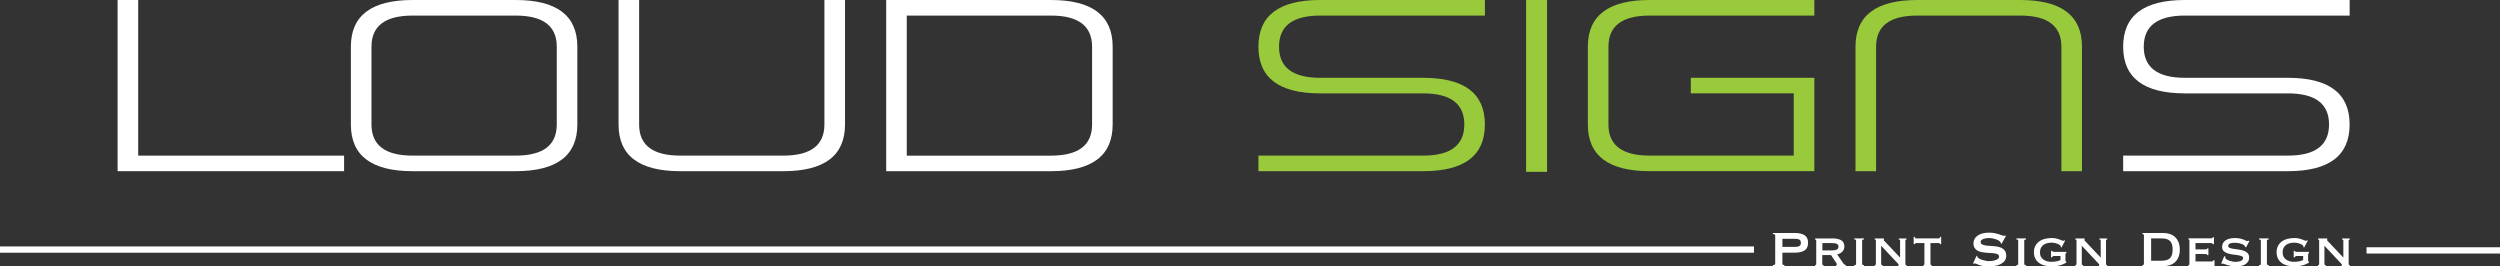
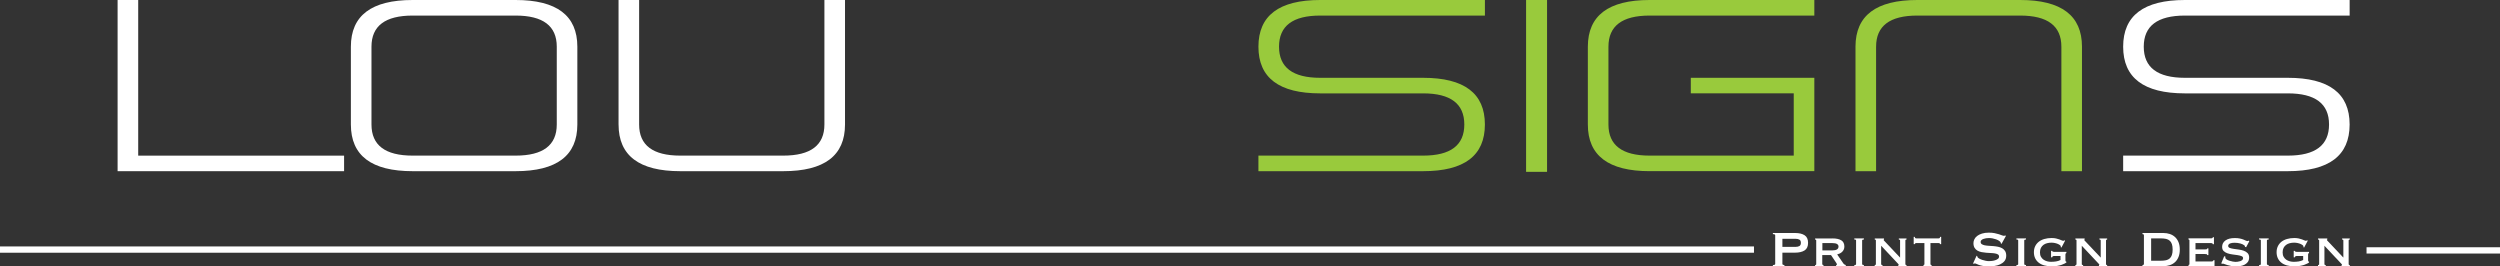
<svg xmlns="http://www.w3.org/2000/svg" viewBox="0 0 1193 127">
  <rect x="0" y="0" width="1193" height="127" fill="#333333" stroke="none" />
  <defs>
    <style>.cls-1{fill:#fff;}.cls-1,.cls-2{stroke-width:0px;}.cls-2{fill:#99ca3c;}</style>
  </defs>
  <g>
    <polygon class="cls-1" points="56.12 0 65.95 0 65.95 74.27 164.2 74.27 164.2 81.69 56.12 81.69 56.12 0" />
    <path class="cls-1" d="M196.92,0h49.12c19.65,0,29.47,7.43,29.47,22.28v37.13c0,14.85-9.83,22.28-29.47,22.28h-49.12c-19.65,0-29.48-7.43-29.48-22.28V22.28c0-14.85,9.83-22.28,29.48-22.28M246.04,7.43h-49.12c-13.1,0-19.65,4.95-19.65,14.85v37.13c0,9.9,6.55,14.85,19.65,14.85h49.12c13.1,0,19.65-4.95,19.65-14.85V22.28c0-9.9-6.55-14.85-19.65-14.85" />
    <path class="cls-1" d="M295.17,59.41V0h9.82v59.41c0,9.9,6.55,14.85,19.65,14.85h49.12c13.1,0,19.65-4.95,19.65-14.85V0h9.83v59.41c0,14.85-9.83,22.28-29.47,22.28h-49.12c-19.65,0-29.47-7.43-29.47-22.28" />
-     <path class="cls-1" d="M501.49,0c19.65,0,29.47,7.43,29.47,22.28v37.13c0,14.85-9.82,22.28-29.47,22.28h-78.6V0h78.6ZM501.49,7.43h-68.78v66.84h68.78c13.1,0,19.65-4.95,19.65-14.85V22.28c0-9.9-6.55-14.85-19.65-14.85" />
    <path class="cls-2" d="M630,0h78.6v7.43h-78.6c-13.1,0-19.65,4.95-19.65,14.85s6.55,14.85,19.65,14.85h49.12c19.65,0,29.47,7.43,29.47,22.28s-9.82,22.28-29.47,22.28h-78.6v-7.43h78.6c13.1,0,19.65-4.95,19.65-14.85s-6.55-14.85-19.65-14.85h-49.12c-19.65,0-29.48-7.43-29.48-22.28S610.35,0,630,0" />
    <rect class="cls-2" x="728.25" y="0" width="10" height="82" />
    <path class="cls-2" d="M787.2,0h78.6v7.43h-78.6c-13.1,0-19.65,4.95-19.65,14.85v37.13c0,9.9,6.55,14.85,19.65,14.85h68.77v-29.71h-49.12v-7.43h58.95v44.56h-78.6c-19.65,0-29.48-7.43-29.48-22.28V22.28C757.73,7.43,767.55,0,787.2,0" />
    <path class="cls-2" d="M895.27,22.28v59.41h-9.83V22.28C885.45,7.43,895.27,0,914.92,0h49.12c19.65,0,29.48,7.43,29.48,22.28v59.41h-9.83V22.28c0-9.9-6.55-14.85-19.65-14.85h-49.12c-13.1,0-19.65,4.95-19.65,14.85" />
    <path class="cls-1" d="M1042.65,0h78.6v7.43h-78.6c-13.1,0-19.65,4.95-19.65,14.85s6.55,14.85,19.65,14.85h49.12c19.65,0,29.47,7.43,29.47,22.28s-9.82,22.28-29.47,22.28h-78.6v-7.43h78.6c13.1,0,19.65-4.95,19.65-14.85s-6.55-14.85-19.65-14.85h-49.12c-19.65,0-29.48-7.43-29.48-22.28S1023,0,1042.65,0" />
    <rect class="cls-1" y="117.6" width="837" height="3" />
    <rect class="cls-1" x="1129.31" y="117.99" width="64" height="3" />
    <path class="cls-1" d="M846.02,127.01v-.54c.74,0,1.11-.18,1.11-.54v-13.66c0-.36-.37-.54-1.11-.54v-.54h10.59c1.92,0,3.44.36,4.54,1.07,1.1.71,1.66,1.92,1.66,3.62s-.55,2.91-1.66,3.62c-1.1.71-2.62,1.07-4.54,1.07h-6.05v5.35c0,.36.32.54.96.54v.54h-5.5ZM856.97,117.8c.66,0,1.23-.13,1.7-.39.47-.26.71-.77.71-1.53s-.24-1.27-.71-1.53c-.47-.26-1.04-.39-1.7-.39h-6.41v3.85h6.41Z" />
    <path class="cls-1" d="M874.45,113.77c1.79,0,3.18.29,4.18.89,1,.59,1.5,1.6,1.5,3.02,0,.54-.1,1.02-.3,1.44-.2.42-.47.79-.8,1.1-.33.31-.7.56-1.1.75s-.81.34-1.23.44l2.95,4.3c.16.22.34.39.53.5.19.11.4.19.62.26v.54h-4.6v-.54c.26,0,.39-.09.39-.27,0-.2-.15-.51-.45-.93l-2.38-3.55h-4.18v4.3c0,.16.07.28.2.35.13.07.26.11.38.11v.54h-4v-.54c.36,0,.54-.15.54-.45v-11.25c0-.3-.18-.45-.54-.45v-.54h8.3ZM874.39,119.49c1.96,0,2.95-.62,2.95-1.86,0-.5-.24-.9-.71-1.19-.47-.29-1.22-.44-2.24-.44h-4.75v3.49h4.75Z" />
    <path class="cls-1" d="M884.88,126.47c.32,0,.54-.03.66-.11.12-.07.18-.18.18-.35v-11.25c0-.16-.06-.28-.18-.35-.12-.07-.34-.1-.66-.1v-.54h4.57v.54c-.56,0-.84.15-.84.45v11.25c0,.3.28.45.84.45v.54h-4.57v-.54Z" />
    <path class="cls-1" d="M894.63,126.47c.36,0,.54-.15.54-.45v-11.25c0-.3-.18-.45-.54-.45v-.54h4.42v.54c-.14.02-.21.07-.21.15,0,.1.22.37.66.81l7.22,7.64v-8.15c0-.3-.2-.45-.6-.45v-.54h3.67v.54c-.36,0-.54.15-.54.45v11.25c0,.3.18.45.54.45v.54h-3.91v-.54c.14,0,.21-.05.21-.15,0-.08-.1-.22-.29-.42-.19-.2-.41-.43-.65-.69l-7.46-7.94v8.75c0,.3.21.45.63.45v.54h-3.7v-.54Z" />
    <path class="cls-1" d="M917.88,126.47c.1,0,.2-.03.3-.11.1-.07.15-.18.15-.35v-10.02h-3.91c-.16,0-.31.04-.45.12-.14.08-.21.21-.21.39h-.54v-3.46h.54c0,.28.07.47.21.57.14.1.29.15.45.15h10.71c.16,0,.31-.05.45-.15.14-.1.21-.29.21-.57h.54v3.46h-.54c0-.18-.07-.31-.21-.39-.14-.08-.29-.12-.45-.12h-3.91v10.02c0,.3.18.45.54.45v.54h-3.88v-.54Z" />
    <path class="cls-1" d="M943.23,122.04l.3.15c0,.18.04.34.12.48.14.24.42.48.83.71s.88.44,1.41.62c.53.18,1.09.33,1.67.44.58.11,1.1.17,1.56.17.34,0,.78-.02,1.32-.08.54-.05,1.07-.15,1.59-.32.52-.16.97-.38,1.35-.66.38-.28.57-.65.57-1.11s-.18-.8-.53-1.02c-.35-.22-.81-.38-1.39-.48-.57-.1-1.22-.17-1.95-.19-.73-.03-1.48-.08-2.24-.14-.76-.06-1.51-.16-2.24-.3-.73-.14-1.38-.38-1.96-.71-.57-.33-1.03-.78-1.38-1.35-.35-.57-.53-1.32-.53-2.24,0-.62.15-1.23.44-1.83.29-.6.74-1.13,1.34-1.59.6-.46,1.36-.84,2.29-1.13s2.01-.44,3.25-.44c1.06,0,1.98.08,2.77.24s1.46.33,2.03.51c.57.18,1.05.35,1.44.51.39.16.72.24.98.24.28,0,.48-.06.6-.18l.36.24-2.08,3.76-.3-.12c-.04-.28-.12-.51-.24-.69-.16-.24-.43-.47-.8-.71-.37-.23-.81-.44-1.31-.62-.5-.18-1.04-.33-1.62-.44-.58-.11-1.16-.17-1.74-.17-.44,0-.9.03-1.37.1-.47.07-.9.18-1.28.32-.38.14-.7.33-.95.56-.25.23-.38.52-.38.86,0,.48.18.84.53,1.08.35.24.81.42,1.38.54.57.12,1.22.2,1.95.24.73.04,1.48.09,2.24.15.76.06,1.51.17,2.24.32.73.15,1.39.39,1.96.72.57.33,1.03.78,1.38,1.34.35.56.53,1.29.53,2.2,0,1.04-.28,1.9-.83,2.56-.55.66-1.24,1.18-2.06,1.56-.82.38-1.71.64-2.66.77-.95.13-1.84.2-2.66.2-1.14,0-2.1-.07-2.87-.2-.77-.13-1.41-.29-1.93-.48-.51-.19-.92-.36-1.22-.51-.3-.15-.56-.23-.78-.23-.14,0-.27.08-.39.24l-.42-.24,1.66-3.64Z" />
    <path class="cls-1" d="M962.24,126.47c.32,0,.54-.03.66-.11.12-.07.18-.18.18-.35v-11.25c0-.16-.06-.28-.18-.35-.12-.07-.34-.1-.66-.1v-.54h4.57v.54c-.56,0-.84.15-.84.45v11.25c0,.3.28.45.84.45v.54h-4.57v-.54Z" />
    <path class="cls-1" d="M983.72,118.13l-.36-.21c.04-.2.06-.31.06-.33,0-.18-.13-.38-.39-.59-.26-.21-.6-.4-1.02-.59-.42-.18-.9-.33-1.43-.44-.53-.11-1.07-.17-1.61-.17-.74,0-1.44.08-2.11.26-.66.17-1.24.44-1.74.81-.5.37-.9.85-1.2,1.43-.3.58-.45,1.29-.45,2.13s.16,1.55.48,2.12c.32.57.74,1.03,1.25,1.38.51.35,1.08.61,1.7.77.62.16,1.22.24,1.8.24.86,0,1.68-.06,2.45-.18.77-.12,1.48-.35,2.12-.69v-1.9h-3.1c-.22,0-.41.05-.57.14-.16.09-.26.26-.3.5h-.54v-3.1h.54c.04.2.14.33.3.39.16.06.35.09.57.09h5.9v.54c-.18.08-.3.17-.36.27-.06.1-.09.25-.09.45v2.86c0,.18.03.31.08.38.05.07.18.15.38.23v.36c-.18.12-.47.29-.86.5-.39.21-.88.42-1.47.62-.59.2-1.28.36-2.06.5-.78.13-1.65.2-2.62.2-1.3,0-2.48-.15-3.53-.44-1.05-.29-1.95-.73-2.68-1.31-.73-.58-1.29-1.29-1.69-2.12-.39-.83-.59-1.78-.59-2.84s.19-2.01.59-2.84c.39-.83.95-1.54,1.69-2.14.73-.59,1.62-1.04,2.68-1.35,1.05-.31,2.23-.47,3.53-.47.78,0,1.47.07,2.08.21.6.14,1.12.29,1.56.45.46.16.83.31,1.11.45.28.14.49.21.63.21.16,0,.28-.01.36-.04.08-.03.18-.1.3-.2l.36.18-1.74,3.28Z" />
    <path class="cls-1" d="M990.37,126.47c.36,0,.54-.15.54-.45v-11.25c0-.3-.18-.45-.54-.45v-.54h4.42v.54c-.14.02-.21.07-.21.15,0,.1.22.37.66.81l7.22,7.64v-8.15c0-.3-.2-.45-.6-.45v-.54h3.67v.54c-.36,0-.54.15-.54.45v11.25c0,.3.18.45.54.45v.54h-3.91v-.54c.14,0,.21-.05.21-.15,0-.08-.1-.22-.29-.42-.19-.2-.41-.43-.65-.69l-7.46-7.94v8.75c0,.3.21.45.63.45v.54h-3.7v-.54Z" />
    <path class="cls-1" d="M1032.38,111.19c1.1,0,2.13.16,3.08.48.95.32,1.78.81,2.48,1.46.7.65,1.25,1.47,1.66,2.47.4.99.6,2.16.6,3.5s-.2,2.51-.6,3.5c-.4.99-.95,1.82-1.66,2.47-.7.65-1.53,1.14-2.48,1.46-.95.32-1.98.48-3.08.48h-9.99v-.54c.46,0,.69-.18.69-.54v-13.66c0-.36-.23-.54-.69-.54v-.54h9.99ZM1031.18,124.42c.94,0,1.76-.08,2.47-.24.7-.16,1.28-.45,1.74-.86.46-.41.81-.96,1.04-1.64.23-.68.35-1.54.35-2.59s-.12-1.9-.35-2.59c-.23-.68-.58-1.23-1.04-1.64-.46-.41-1.04-.7-1.74-.86-.7-.16-1.52-.24-2.47-.24h-4.66v10.65h4.66Z" />
    <path class="cls-1" d="M1055.96,116.57c0-.38-.31-.57-.93-.57h-7.34v3.01h4.63c.34,0,.59-.03.75-.08.16-.05.24-.18.24-.41h.54v3.19h-.6c.06-.22-.02-.36-.24-.41-.22-.05-.53-.08-.93-.08h-4.39v3.55h7.7c.24,0,.44-.06.6-.17.16-.11.24-.25.24-.44h.54v3.16h-.54c0-.18-.08-.28-.24-.3-.16-.02-.36-.03-.6-.03h-11.04v-.54c.1,0,.2-.03.3-.11.1-.07.15-.18.15-.35v-11.25c0-.16-.05-.28-.15-.35-.1-.07-.2-.1-.3-.1v-.54h10.68c.62,0,.93-.18.93-.54h.54v3.34h-.54Z" />
    <path class="cls-1" d="M1061.95,122.41c0,.08,0,.17-.02.26,0,.09-.01.19-.01.28,0,.3.19.58.57.83.38.25.84.46,1.37.63.53.17,1.06.31,1.59.41.53.1.95.15,1.25.15.28,0,.63-.02,1.04-.06.41-.04.82-.13,1.22-.26.4-.13.74-.31,1.02-.54.28-.23.42-.54.42-.92,0-.44-.24-.76-.74-.96-.49-.2-1.11-.35-1.85-.47-.74-.11-1.54-.22-2.41-.33-.86-.11-1.67-.29-2.41-.54-.74-.25-1.36-.61-1.85-1.08-.49-.47-.74-1.14-.74-2,0-1.28.53-2.31,1.59-3.07s2.56-1.14,4.48-1.14c.94,0,1.75.08,2.42.23.67.15,1.24.31,1.7.5.46.18.84.35,1.13.5.29.15.51.23.65.23.16,0,.28-.02.36-.07.08-.05.18-.11.3-.17l.33.33-1.51,2.83-.54-.18c-.02-.12-.04-.24-.06-.36-.02-.12-.11-.24-.27-.36-.4-.34-1.02-.63-1.86-.87-.84-.24-1.79-.36-2.83-.36-.4,0-.78.03-1.14.08-.36.05-.68.13-.96.25-.28.12-.5.28-.66.47-.16.19-.24.43-.24.71,0,.44.25.76.74.95.49.19,1.11.34,1.85.45.74.11,1.54.22,2.41.33.86.11,1.67.3,2.41.56.74.26,1.36.64,1.85,1.14.49.5.74,1.19.74,2.08s-.22,1.6-.65,2.17c-.43.56-.97,1-1.61,1.32-.64.32-1.35.53-2.12.63-.77.1-1.5.15-2.18.15s-1.36-.07-2.03-.2c-.67-.13-1.28-.28-1.83-.45-.55-.17-1.02-.33-1.4-.48-.38-.15-.61-.23-.69-.23-.14,0-.26.06-.36.18l-.42-.3,1.38-3.37.57.15Z" />
-     <path class="cls-1" d="M1078.04,126.47c.32,0,.54-.03.66-.11.12-.07.18-.18.18-.35v-11.25c0-.16-.06-.28-.18-.35-.12-.07-.34-.1-.66-.1v-.54h4.57v.54c-.56,0-.84.15-.84.45v11.25c0,.3.28.45.84.45v.54h-4.57v-.54Z" />
+     <path class="cls-1" d="M1078.04,126.47c.32,0,.54-.03.66-.11.12-.07.18-.18.18-.35v-11.25c0-.16-.06-.28-.18-.35-.12-.07-.34-.1-.66-.1v-.54h4.57v.54c-.56,0-.84.15-.84.45v11.25c0,.3.28.45.84.45v.54h-4.57Z" />
    <path class="cls-1" d="M1099.52,118.13l-.36-.21c.04-.2.06-.31.06-.33,0-.18-.13-.38-.39-.59-.26-.21-.6-.4-1.02-.59-.42-.18-.9-.33-1.43-.44-.53-.11-1.07-.17-1.61-.17-.74,0-1.44.08-2.11.26-.66.17-1.24.44-1.74.81-.5.37-.9.85-1.2,1.43-.3.58-.45,1.29-.45,2.13s.16,1.55.48,2.12c.32.57.74,1.03,1.25,1.38.51.35,1.08.61,1.7.77.62.16,1.22.24,1.8.24.86,0,1.68-.06,2.45-.18.77-.12,1.48-.35,2.12-.69v-1.9h-3.1c-.22,0-.41.05-.57.14-.16.09-.26.26-.3.5h-.54v-3.1h.54c.04.2.14.33.3.39.16.06.35.09.57.09h5.9v.54c-.18.08-.3.17-.36.27-.06.1-.09.25-.09.45v2.86c0,.18.03.31.08.38.05.07.18.15.38.23v.36c-.18.12-.47.29-.86.5-.39.21-.88.42-1.47.62-.59.2-1.28.36-2.06.5-.78.13-1.65.2-2.62.2-1.3,0-2.48-.15-3.53-.44-1.05-.29-1.95-.73-2.68-1.31-.73-.58-1.29-1.29-1.68-2.12-.39-.83-.59-1.78-.59-2.84s.19-2.01.59-2.84c.39-.83.95-1.54,1.68-2.14.73-.59,1.62-1.04,2.68-1.35,1.05-.31,2.23-.47,3.53-.47.78,0,1.47.07,2.08.21.6.14,1.12.29,1.56.45.46.16.83.31,1.11.45.28.14.49.21.63.21.16,0,.28-.01.36-.04.08-.03.18-.1.3-.2l.36.18-1.74,3.28Z" />
    <path class="cls-1" d="M1106.16,126.47c.36,0,.54-.15.54-.45v-11.25c0-.3-.18-.45-.54-.45v-.54h4.42v.54c-.14.02-.21.07-.21.15,0,.1.22.37.66.81l7.22,7.64v-8.15c0-.3-.2-.45-.6-.45v-.54h3.67v.54c-.36,0-.54.15-.54.45v11.25c0,.3.18.45.54.45v.54h-3.91v-.54c.14,0,.21-.05.21-.15,0-.08-.1-.22-.29-.42-.19-.2-.41-.43-.65-.69l-7.46-7.94v8.75c0,.3.21.45.63.45v.54h-3.7v-.54Z" />
  </g>
</svg>